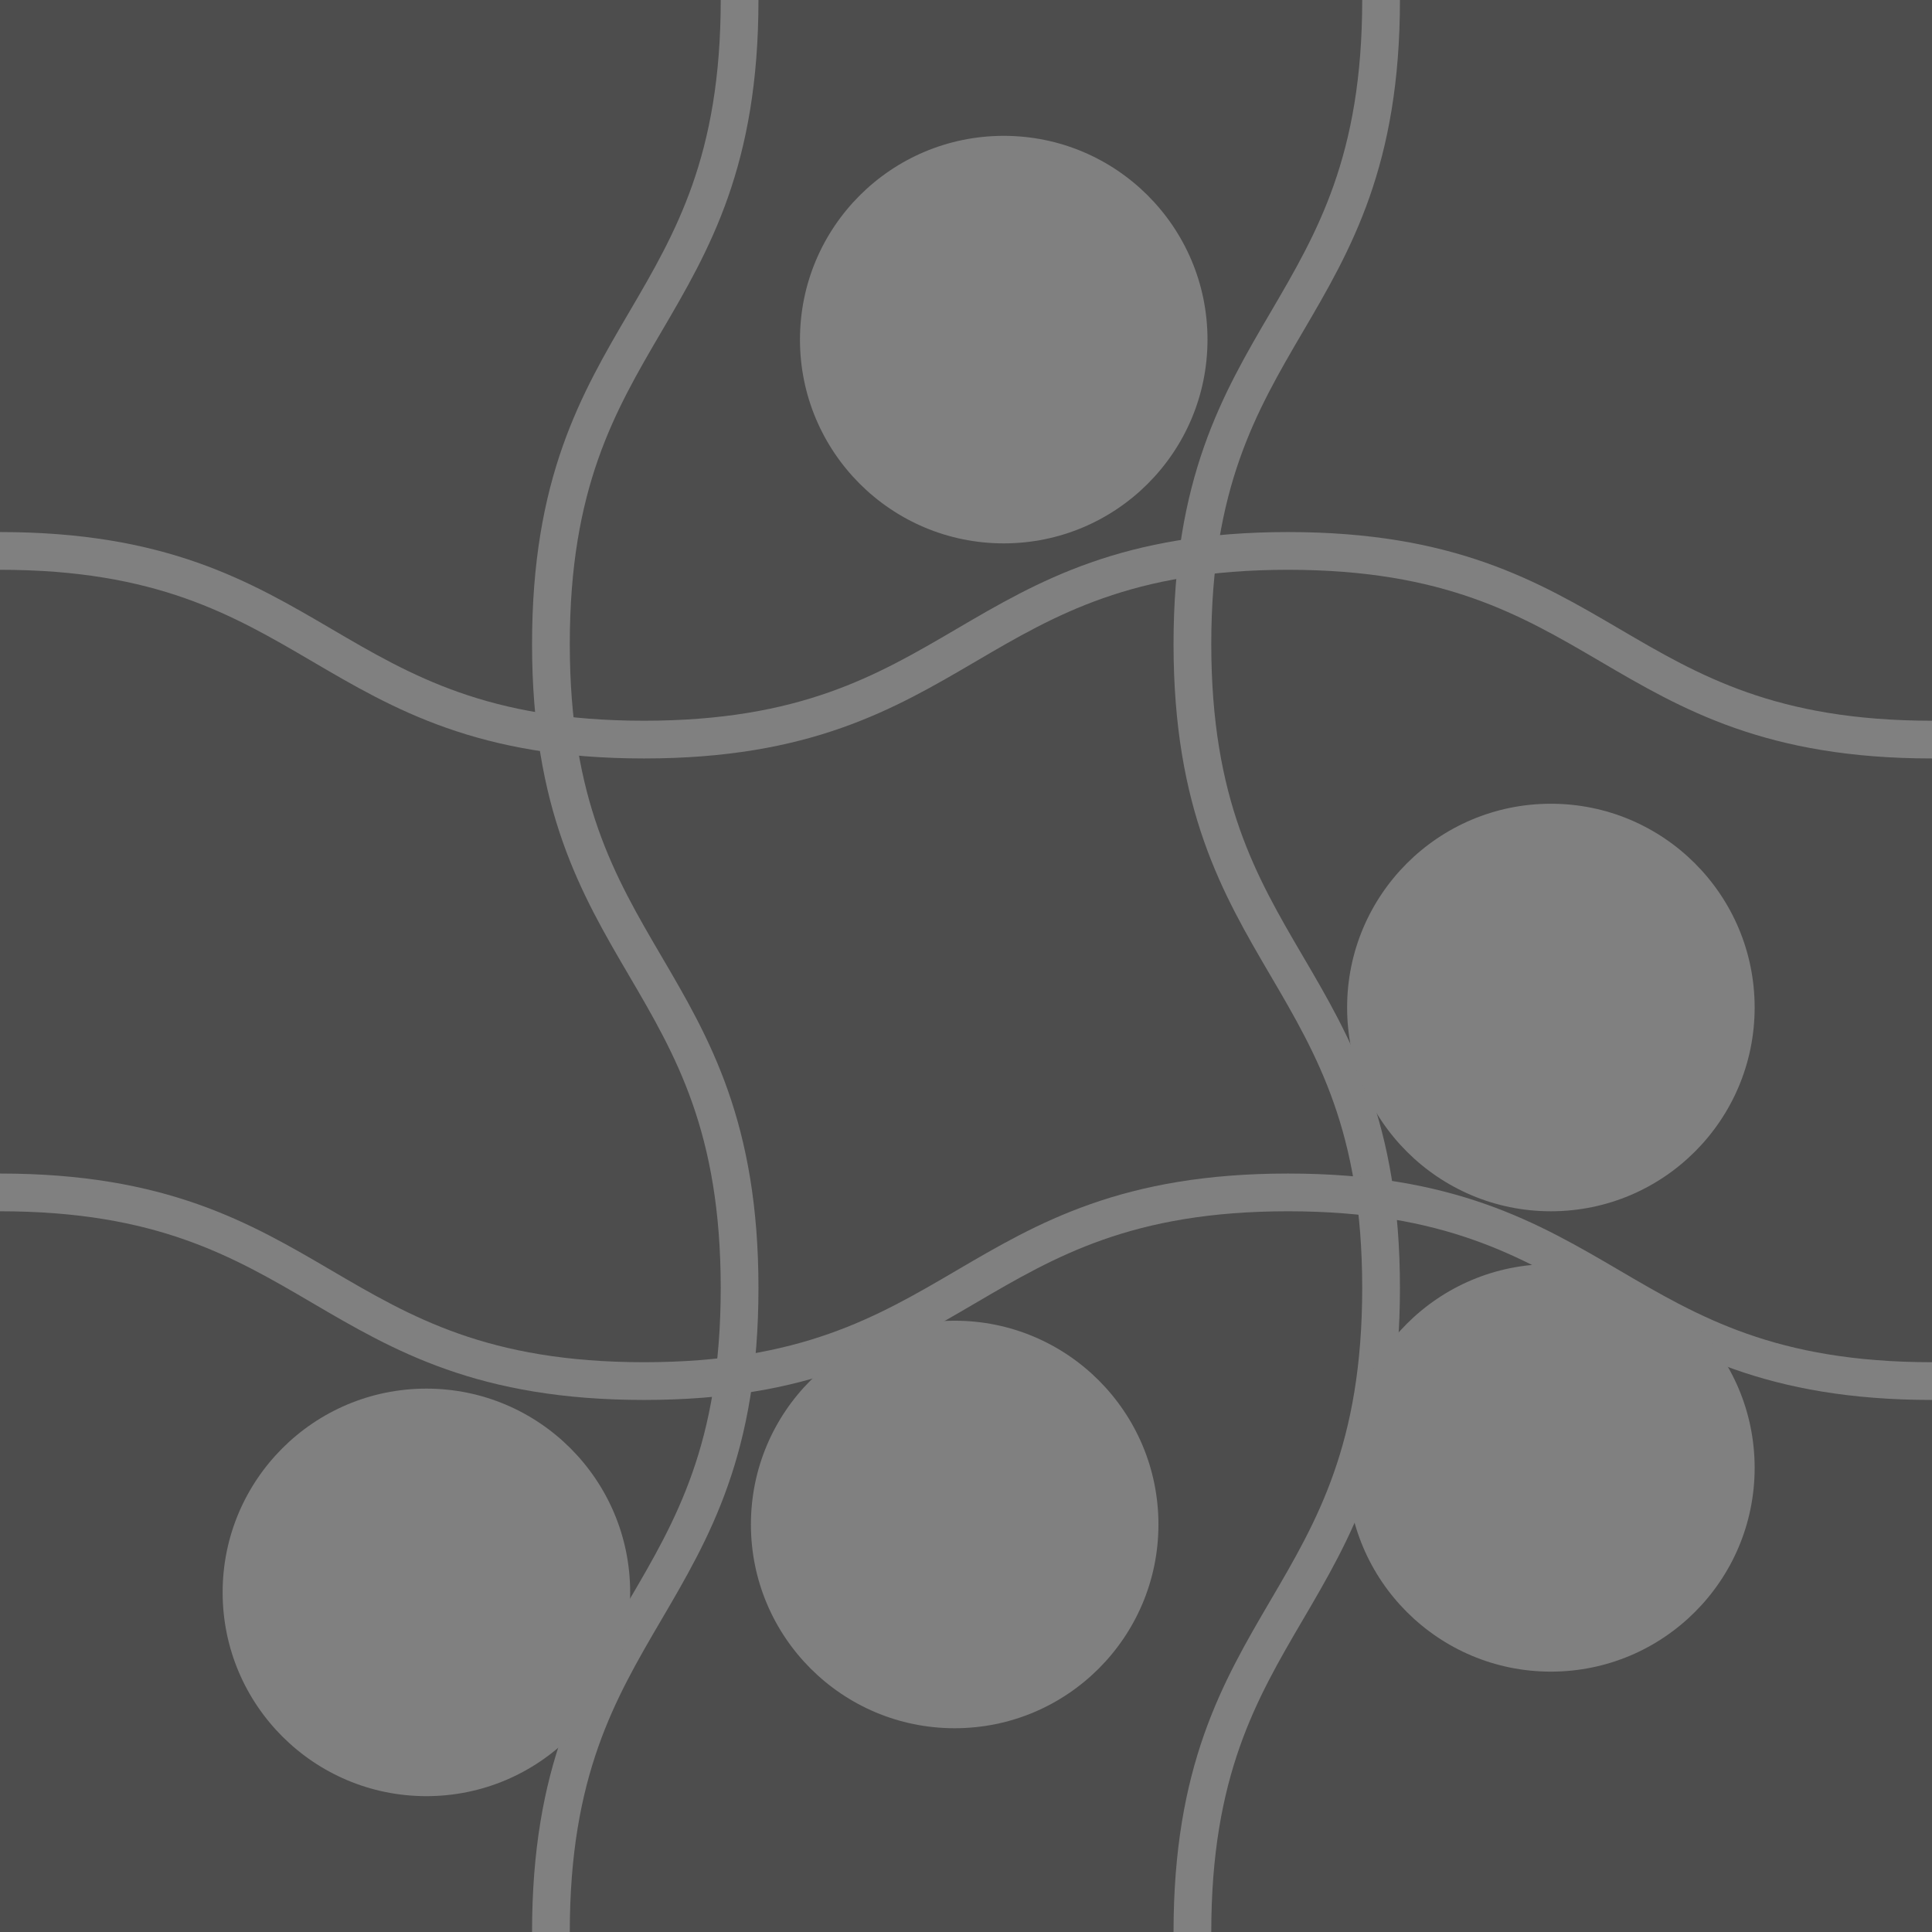
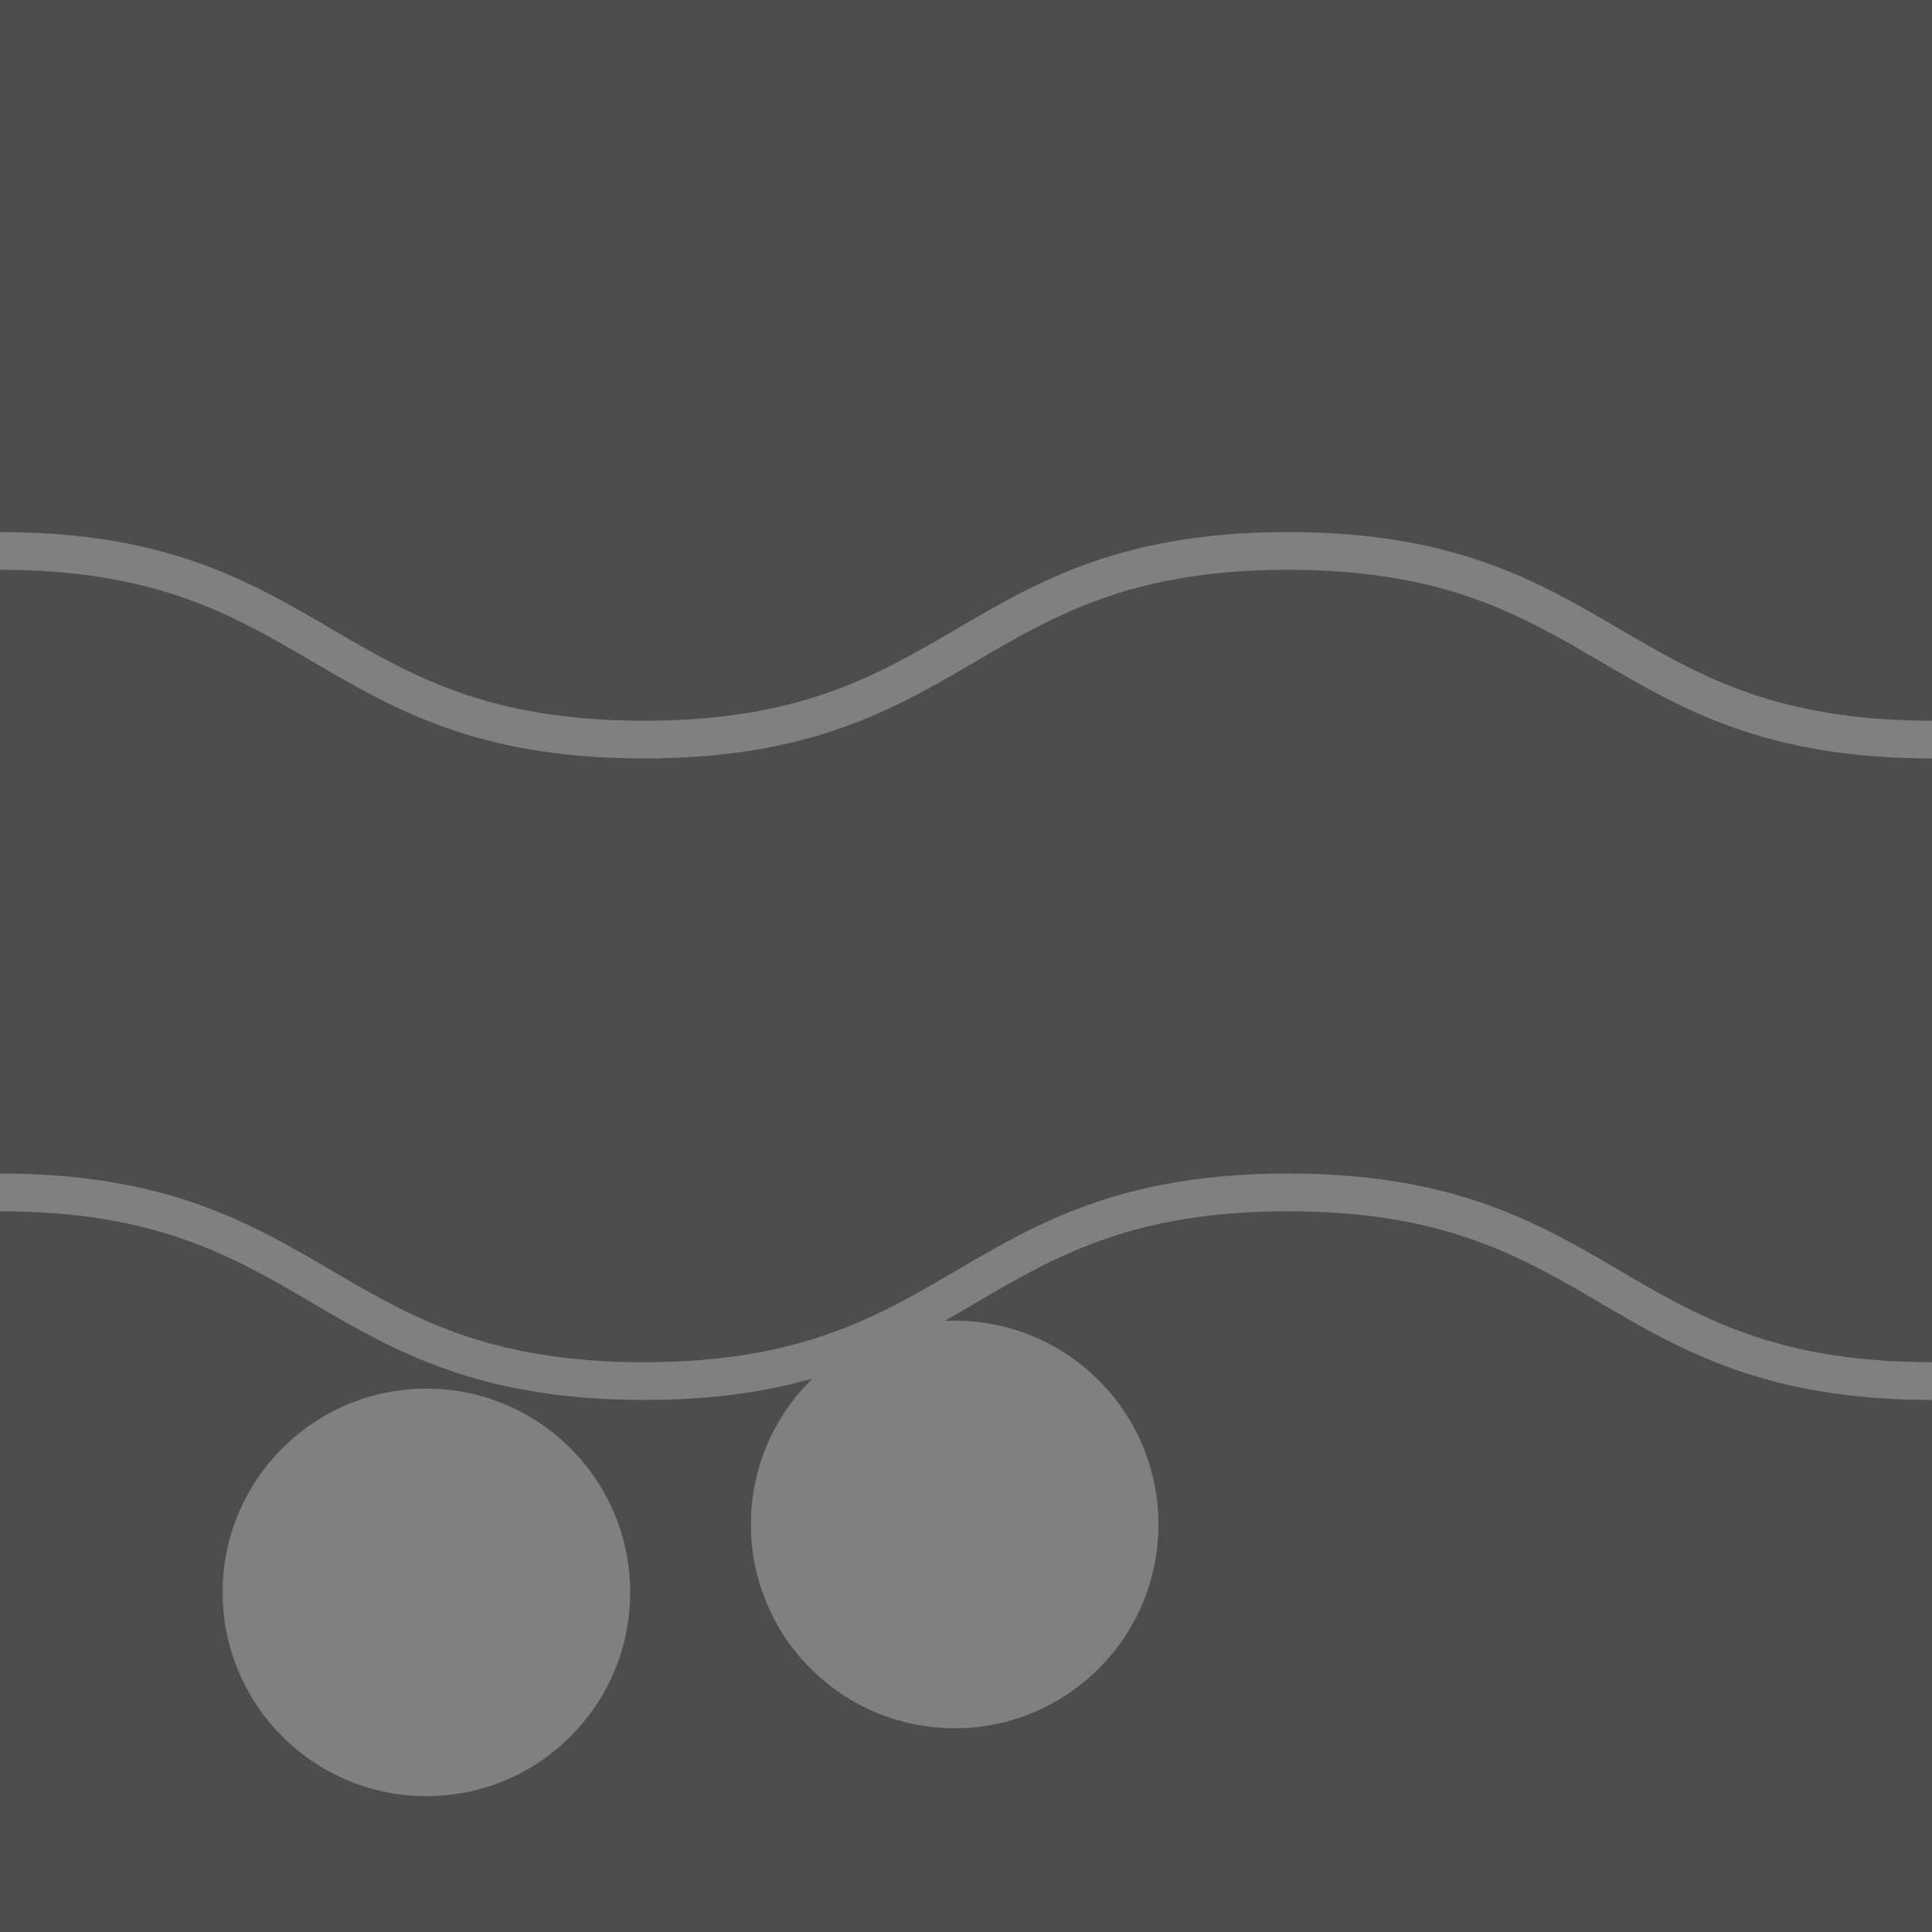
<svg xmlns="http://www.w3.org/2000/svg" viewBox="0 0 512 512">
  <g id="a">
    <rect x="0" width="512" height="512" style="fill:#4d4d4d;" />
  </g>
  <g id="b">
-     <path d="M196,0c0,85.33-50,85.33-50,170.66,0,85.33,50,85.33,50,170.67s-50,85.33-50,170.67" style="fill:none; stroke:gray; stroke-miterlimit:10; stroke-width:10px;" />
-     <path d="M366,0c0,85.33-50,85.33-50,170.66,0,85.33,50,85.33,50,170.67s-50,85.33-50,170.67" style="fill:none; stroke:gray; stroke-miterlimit:10; stroke-width:10px;" />
    <path d="M512,196c-85.33,0-85.33-50-170.66-50-85.33,0-85.33,50-170.67,50S85.33,146,0,146" style="fill:none; stroke:gray; stroke-miterlimit:10; stroke-width:10px;" />
    <path d="M512,366c-85.33,0-85.33-50-170.66-50-85.33,0-85.33,50-170.67,50S85.33,316,0,316" style="fill:none; stroke:gray; stroke-miterlimit:10; stroke-width:10px;" />
-     <circle cx="266" cy="90" r="54" style="fill:gray;" />
-     <circle cx="411" cy="267" r="54" style="fill:gray;" />
-     <circle cx="411" cy="389" r="54" style="fill:gray;" />
    <circle cx="253" cy="404" r="54" style="fill:gray;" />
    <circle cx="113" cy="422" r="54" style="fill:gray;" />
  </g>
</svg>